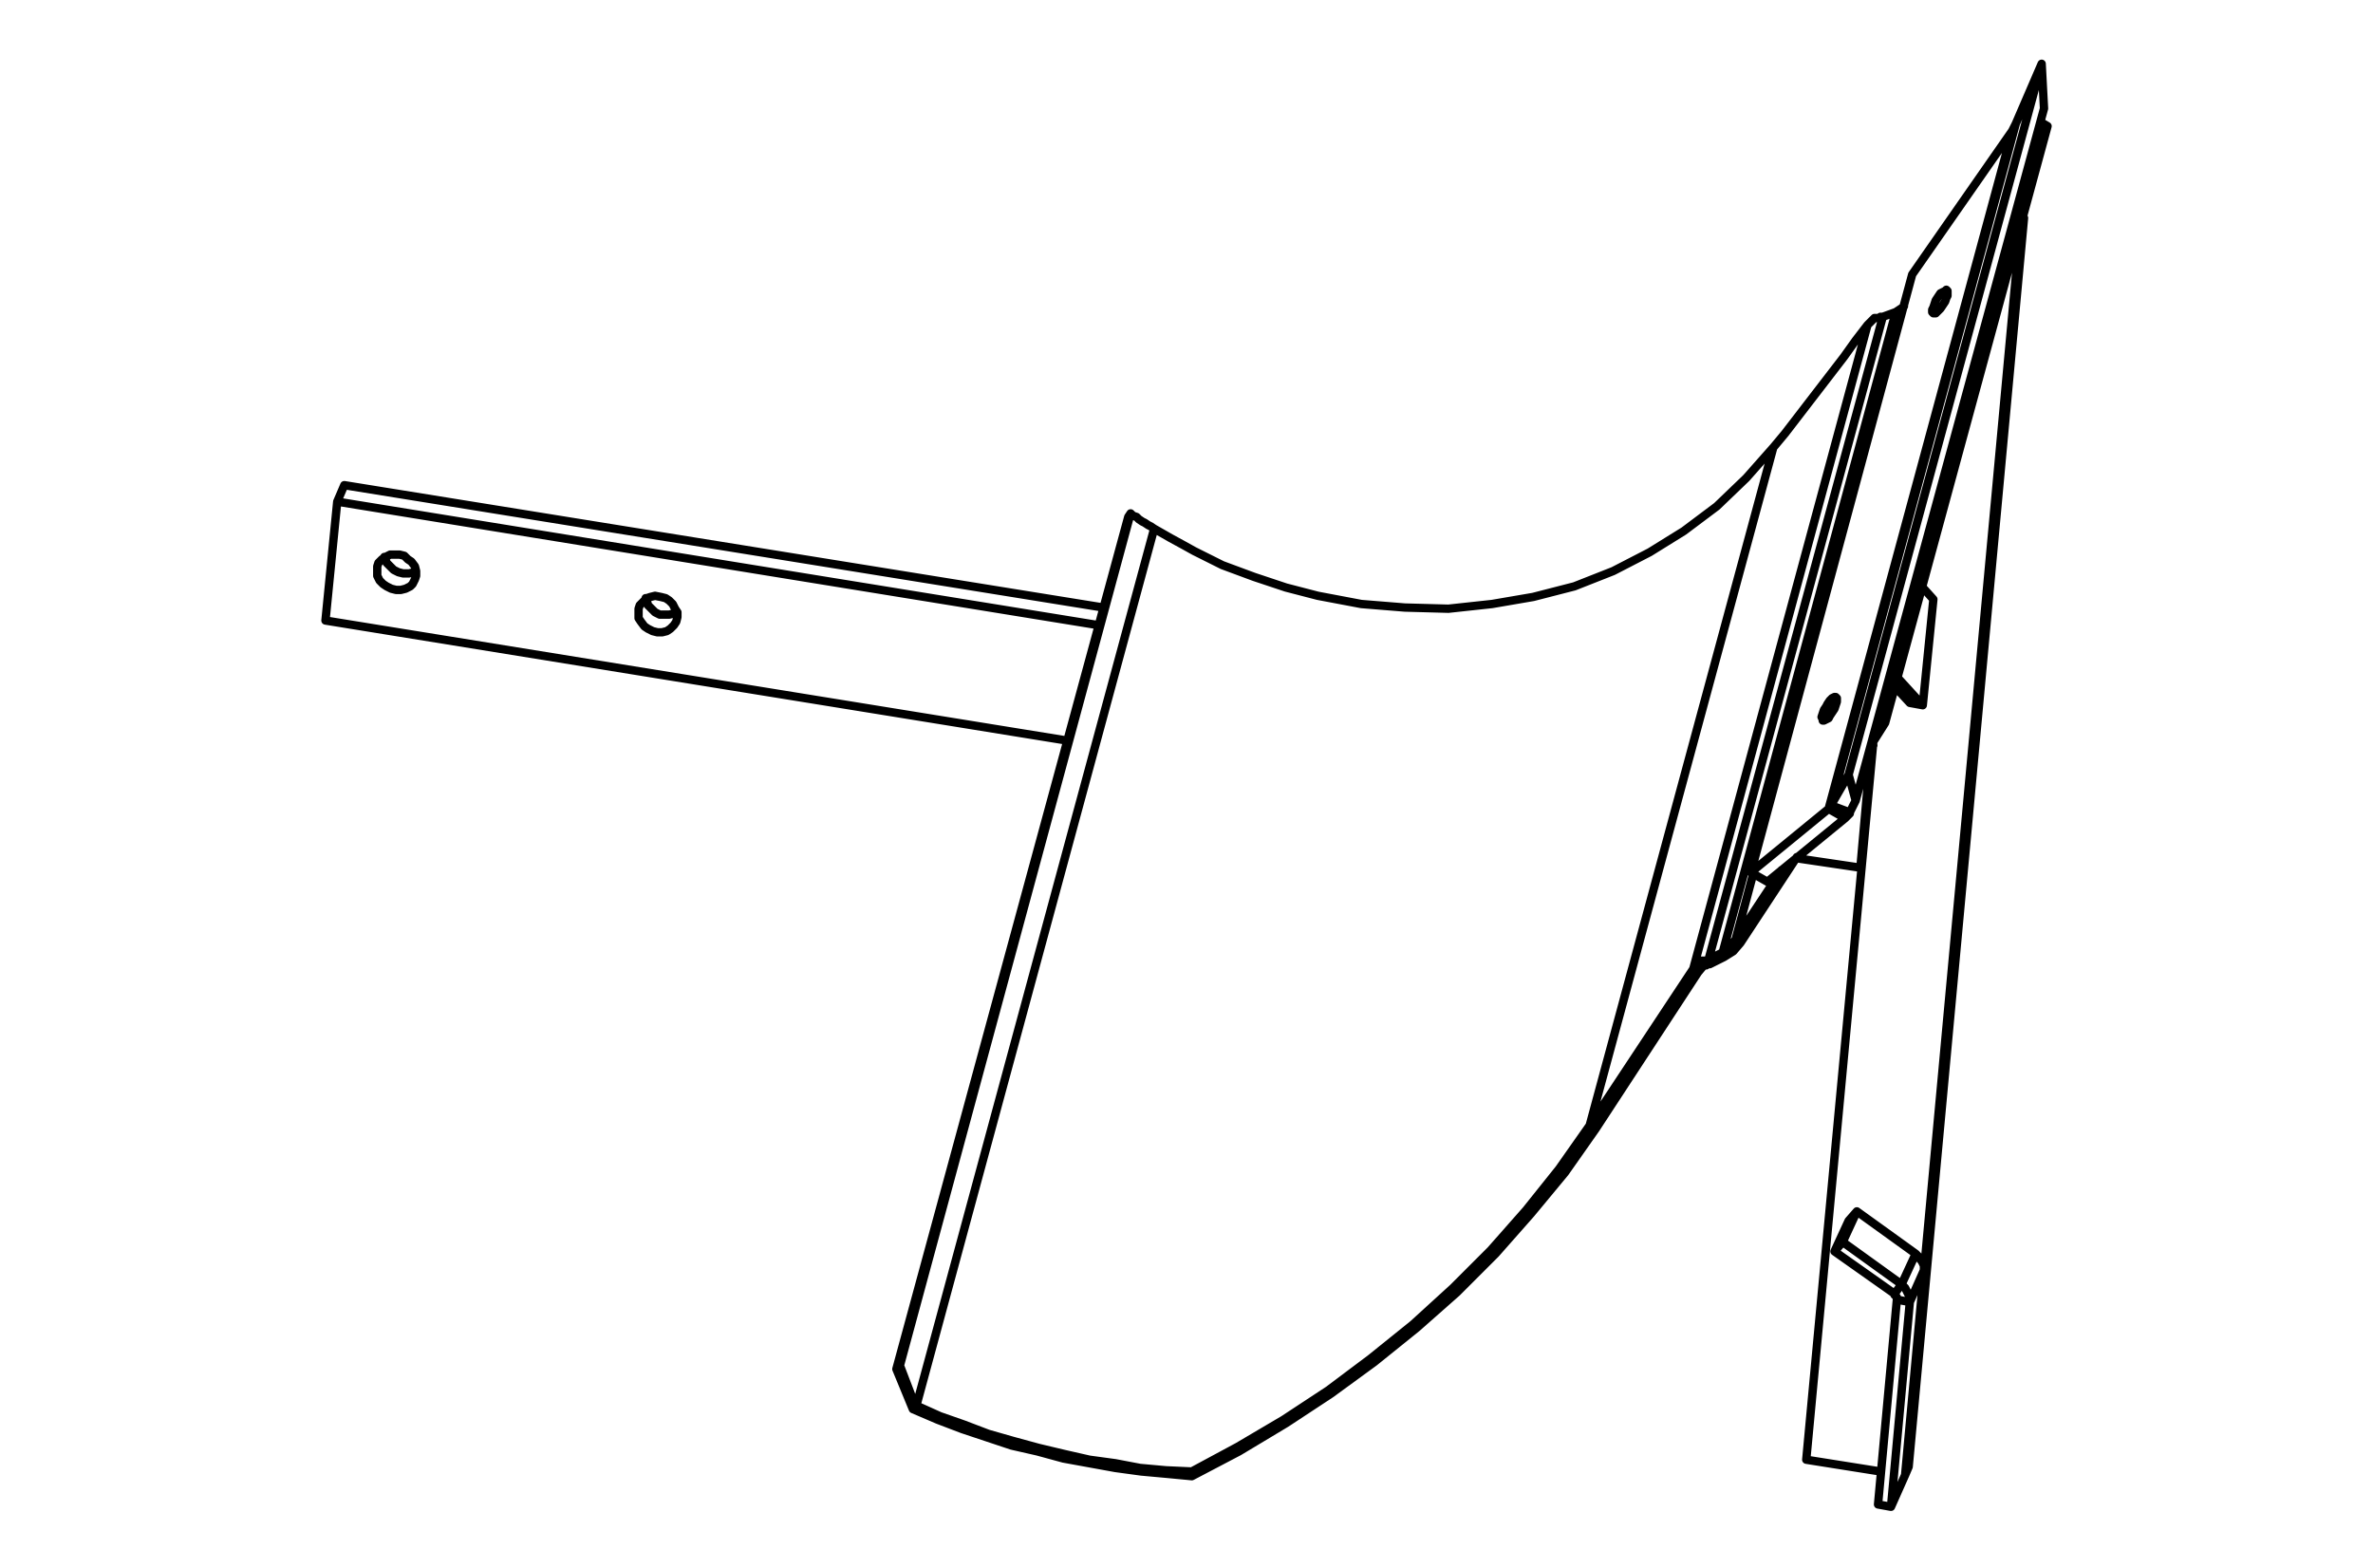
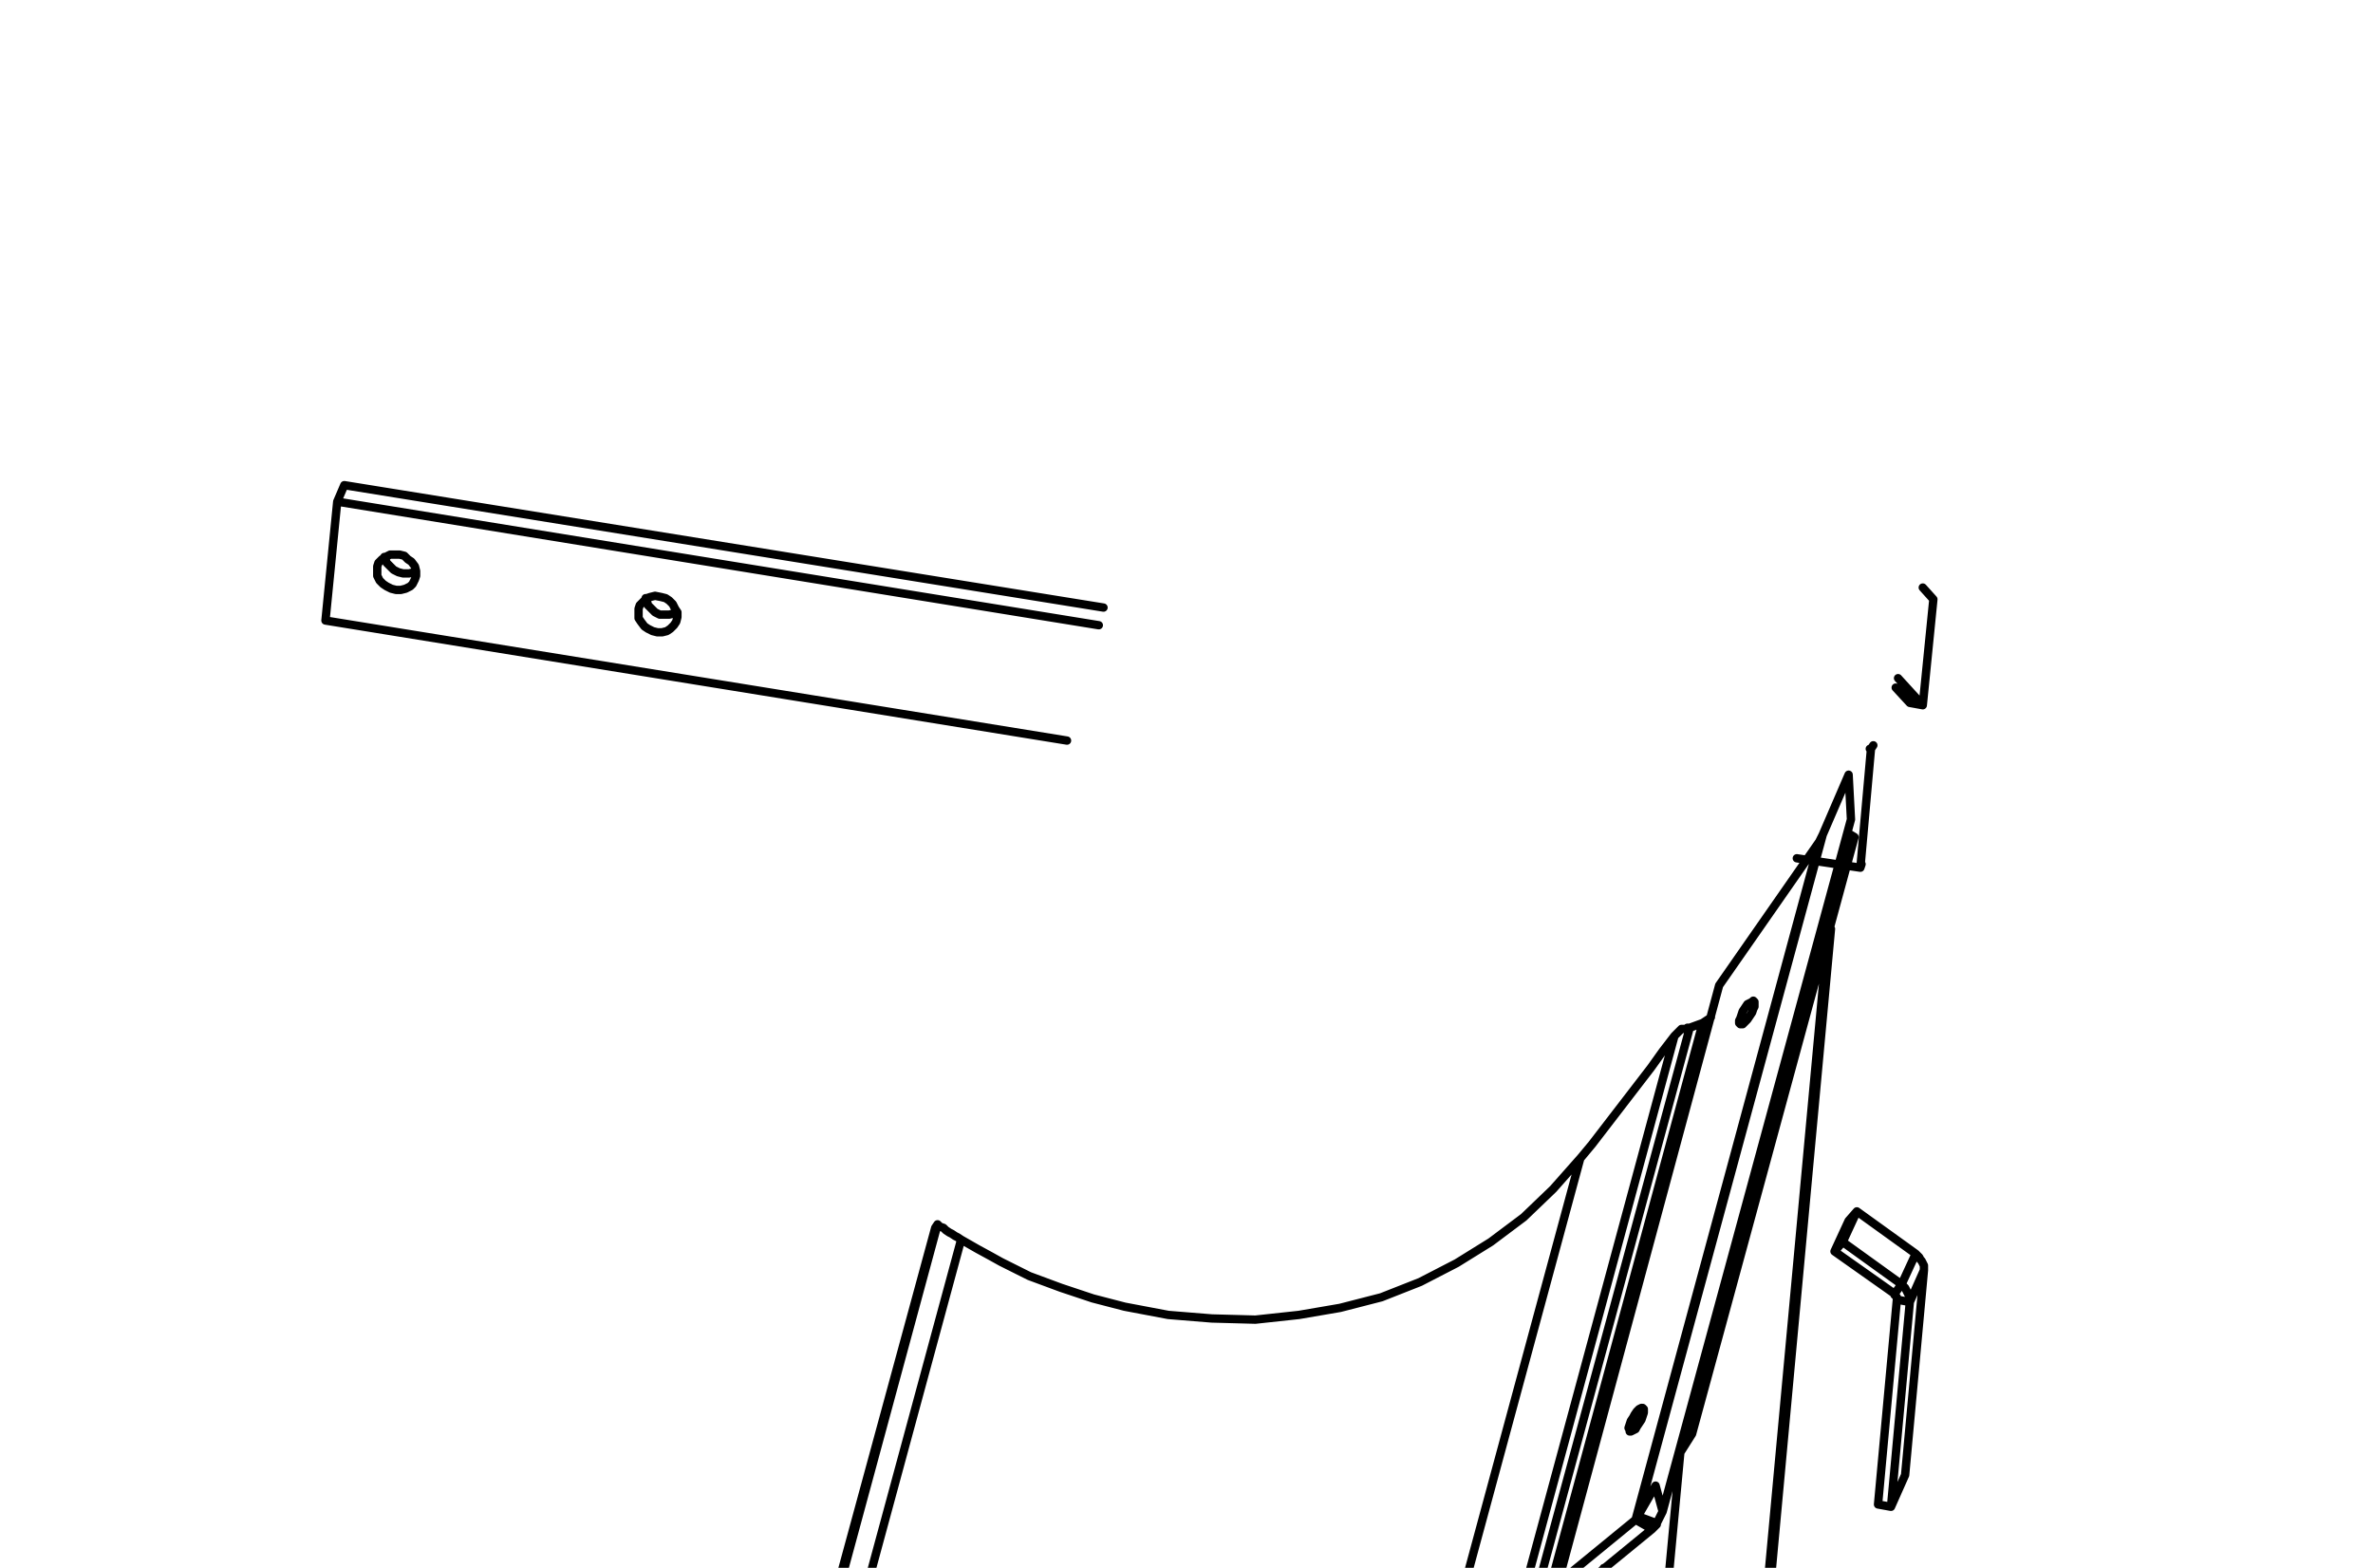
<svg xmlns="http://www.w3.org/2000/svg" xml:space="preserve" width="71.12mm" height="46.99mm" version="1.1" style="shape-rendering:geometricPrecision; text-rendering:geometricPrecision; image-rendering:optimizeQuality; fill-rule:evenodd; clip-rule:evenodd" viewBox="0 0 7112 4699">
  <defs>
    <style type="text/css">
   
    .str0 {stroke:black;stroke-width:25.01;stroke-linecap:round;stroke-linejoin:round;stroke-miterlimit:10}
    .fil0 {fill:none;fill-rule:nonzero}
   
  </style>
  </defs>
  <g id="Слой_x0020_1">
-     <path class="fil0 str0" d="M5607.41 2244.37l-3.53 0m-2310.7 -370.42l-2282.47 -370.42m4564.95 1097.14l31.75 -356.3m-4631.98 -384.53l2222.5 359.83m2187.23 352.78l190.5 28.22m-4564.95 -1097.14l-35.28 356.31m1054.81 -10.58l0 -14.11 -7.06 -10.59 -7.05 -14.11 -10.59 -10.58 -10.58 -7.06 -14.11 -3.53 -17.64 -3.52 -14.11 3.52 -10.58 3.53 -10.59 10.59 -10.58 10.58 -3.53 10.58 0 14.11 0 14.11 7.06 10.59 10.58 14.11 10.58 7.05 14.12 7.06 14.11 3.53 14.11 0 14.11 -3.53 10.58 -7.06 10.59 -10.58 7.05 -10.58 3.53 -14.11m-783.17 -123.48l0 -14.11 -3.53 -14.11 -10.58 -14.11 -10.58 -7.05 -10.59 -10.59 -14.11 -3.53 -14.11 0 -14.11 0 -14.11 7.06 -10.58 7.06 -10.59 10.58 -3.52 10.58 0 14.11 0 14.11 7.05 14.12 10.58 10.58 10.59 7.05 14.11 7.06 14.11 3.53 14.11 0 14.11 -3.53 14.11 -7.06 7.06 -7.05 7.05 -14.11 3.53 -10.59m4360.34 518.59l7.05 -10.59m-4603.75 -730.25l21.17 -49.38m2275.41 366.88l-2275.41 -366.88m4543.78 1146.52l3.52 -10.58m-3644.19 -797.28l3.53 7.06 3.52 14.11 10.59 10.58 10.58 10.59 14.11 7.05 14.11 0 14.11 0 14.12 -3.53 10.58 -3.52m-878.42 -165.81l3.53 7.06 3.53 10.58 10.58 10.58 10.58 10.59 14.12 7.05 14.11 3.53 17.64 0 14.11 -3.53 7.05 -3.53m4430.89 2166.06l-179.92 -127m24.7 -28.22l-24.7 28.22m201.09 98.78l-176.39 -127m176.39 127l-21.17 28.22m-179.92 -127l42.34 -91.72m24.69 -28.23l-24.69 28.23m-17.64 63.5l42.33 -91.73m0 0l176.39 127m-42.33 91.73l42.33 -91.73m-56.44 137.59l0 -3.53 0 -3.53 -3.53 -3.53 0 -3.52 -3.53 0 0 -3.53m45.86 24.69l0 -7.05 0 -7.06 -3.53 -7.05 -3.52 -7.06 -3.53 -7.05 -3.53 -7.06 -3.53 -3.53 -7.05 -7.05m24.69 52.91l-38.8 -7.05m56.44 -137.59l3.53 3.53 7.05 7.06 3.53 7.05 3.53 3.53 3.53 7.06 3.53 7.05 0 7.06 0 7.05m-42.34 95.25l42.34 -95.25m-98.78 709.09l-38.81 -7.06m0 0l56.45 -613.83m-17.64 620.89l56.44 -613.84m42.34 -95.25l-56.45 613.84m0 0l-42.33 95.25m56.44 -2409.48l38.81 7.06m-38.81 -7.06l-42.33 -45.86m81.14 52.92l-74.09 -81.14m74.09 81.14l31.75 -317.5m-31.75 -35.28l31.75 35.28m-254 525.64l578.55 -2130.78m-631.47 2222.5l52.92 -91.72m500.94 -1950.86l-553.86 2042.58m631.47 -2222.5l-77.61 179.92m84.67 -45.86l-564.45 2074.33m-21.16 -77.61l21.16 77.61m564.45 -2074.33l-7.06 -134.06m-575.02 2243.67l17.63 -35.28m-74.08 14.11l56.45 21.17m-63.5 -10.59l49.38 28.23m-49.38 -28.23l3.52 -3.52 3.53 -3.53 0 -3.53m42.33 38.81l3.53 -3.53 3.53 -3.53 3.53 -3.53 3.53 -3.52 0 -3.53m497.41 -2063.75l-10.58 21.16m0 0l-550.33 2032m342.19 -1548.69l-7.06 3.53 -7.05 10.58 -7.06 10.58 -3.52 10.59 -3.53 10.58 -3.53 7.06 0 7.05 3.53 3.53 3.53 0 3.52 0 7.06 -7.06 7.05 -7.05 7.06 -10.58 7.06 -10.59 3.52 -10.58 3.53 -7.06 0 -10.58 0 -3.53 -3.53 -3.53 -3.52 3.53 -7.06 3.53m-331.61 1217.08l-7.06 7.06 -7.05 10.58 -3.53 7.06 -7.06 10.58 -3.52 10.58 -3.53 10.59 3.53 7.05 0 3.53 3.52 0 7.06 -3.53 7.06 -3.52 3.52 -7.06 7.06 -10.58 7.05 -10.59 3.53 -10.58 3.53 -10.58 0 -7.06 0 -3.53 -3.53 -3.52 -3.53 0 -7.05 3.52m-243.42 522.11l232.84 -190.5m250.47 -1601.61l-483.31 1792.11m783.17 -2222.5l-299.86 430.39m-433.92 1820.34l232.83 -190.5m-232.83 190.5l-49.39 -28.23m67.03 -1273.52l-81.14 91.72 -88.19 84.67 -98.78 74.08 -102.31 63.5 -109.36 56.44 -116.41 45.86 -123.48 31.75 -123.47 21.17 -130.53 14.11 -130.52 -3.53 -130.53 -10.58 -130.53 -24.69 -95.25 -24.7 -95.25 -31.75 -95.25 -35.28 -42.33 -21.16 -42.34 -21.17 -31.75 -17.64 -38.8 -21.16 -49.39 -28.23m1305.28 1788.59l550.33 -2032m-1742.72 3069.16l137.58 -74.08 137.58 -81.14 134.06 -88.19 127 -95.25 127 -102.31 119.94 -109.36 112.89 -112.89 105.84 -119.94 98.77 -123.48 91.73 -130.52m-2017.89 839.61l70.55 31.75 70.56 24.69 74.08 28.22 74.09 21.17 77.61 21.17 74.08 17.64 77.61 17.64 77.61 10.58 74.09 14.11 77.61 7.06 77.61 3.52m-825.5 -197.55l712.61 -2628.2m1305.28 1788.59l17.64 10.58m-1210.03 1040.69l0 -14.11m0 14.11l141.11 -74.08 141.11 -84.67 134.06 -88.19 130.52 -95.25 127 -102.31 119.95 -105.83 116.41 -116.42 105.84 -119.94 102.3 -123.47 91.73 -130.53m867.83 -1217.08l-14.11 -7.06m14.11 7.06l-42.33 67.02m-222.25 335.14l-169.34 257.53m-14.11 -10.58l14.11 10.58m419.81 -666.75l-10.59 14.11m-285.75 433.92l-137.58 208.14m910.17 -2434.17l7.05 -14.11m0 0l-483.3 1792.11m-560.92 744.36l14.11 10.59m0 0l-306.91 469.19m292.8 -479.78l-310.44 469.2m550.33 -2032l35.28 -42.34 35.28 -45.86 35.27 -45.86 35.28 -45.86 35.28 -45.86 35.28 -45.86 35.27 -49.39 35.28 -45.86m-522.11 1929.69l522.11 -1929.69m-2850.44 3238.5l-10.59 10.58m0 0l74.09 31.75 74.08 28.22 74.08 24.7 74.09 24.69 77.61 17.64 77.61 21.17 77.61 14.11 77.61 14.11 77.61 10.58 77.61 7.06 74.09 7.05m2564.69 -4046.36l-17.64 -10.58m17.64 10.58l-486.83 1788.59m-31.75 -1213.56l-21.17 21.17m42.34 -24.7l-3.53 0 -3.53 3.53 -3.53 0 -3.53 0 -3.52 0 -3.53 0m24.69 -3.53l-3.52 0m-518.59 1926.17l522.11 -1926.17m-525.64 1929.7l3.53 -3.53m-24.69 3.53l3.53 0 3.52 0 3.53 0 3.53 0 3.53 0 3.52 0m-42.33 24.69l21.17 -24.69m70.55 -10.59l-42.33 21.17m-3.53 -14.11l3.53 14.11m38.81 -35.28l-42.34 21.17m42.34 -21.17l3.52 14.11m476.25 -1919.11l38.81 -14.11m-518.58 1919.11l518.58 -1919.11m-518.58 1919.11l21.16 -17.64 17.64 -21.16m-35.28 52.91l28.23 -17.63 21.16 -24.7m490.36 -1908.53l-3.52 3.53 -21.17 14.11m-575.03 1957.92l-10.58 -14.11m24.69 10.58l-3.53 -10.58m-10.58 14.11l3.53 0 3.53 0 3.52 -3.53 3.53 0m-31.75 24.7l17.64 -21.17m14.11 -3.53l3.53 0m-2381.25 1322.92l-45.86 -119.95m0 0l691.44 -2554.11m0 0l7.06 7.06 10.58 3.53 7.06 7.05 10.58 7.06 7.06 3.52 10.58 7.06 7.06 3.53 10.58 7.05m-712.61 2628.2l-3.53 0m-7.06 10.58l7.06 -10.58m-7.06 10.58l-49.38 -119.94m0 0l10.58 -10.59m38.8 130.53l0 0m645.59 -2674.05l7.05 -10.59m-702.02 2564.7l694.97 -2554.11m2677.58 -889l7.06 -7.06m0 0l-10.59 24.69m0 0l-345.72 3742.98m-74.08 -10.59l-222.25 -35.27m0 0l201.08 -2151.95m451.56 -1569.86l-345.73 3742.97m0 0l-10.58 24.7m-508 -1605.14l52.92 -197.56" />
+     <path class="fil0 str0" d="M5607.41 2244.37l-3.53 0m-2310.7 -370.42l-2282.47 -370.42m4564.95 1097.14l31.75 -356.3m-4631.98 -384.53l2222.5 359.83m2187.23 352.78l190.5 28.22m-4564.95 -1097.14l-35.28 356.31m1054.81 -10.58l0 -14.11 -7.06 -10.59 -7.05 -14.11 -10.59 -10.58 -10.58 -7.06 -14.11 -3.53 -17.64 -3.52 -14.11 3.52 -10.58 3.53 -10.59 10.59 -10.58 10.58 -3.53 10.58 0 14.11 0 14.11 7.06 10.59 10.58 14.11 10.58 7.05 14.12 7.06 14.11 3.53 14.11 0 14.11 -3.53 10.58 -7.06 10.59 -10.58 7.05 -10.58 3.53 -14.11m-783.17 -123.48l0 -14.11 -3.53 -14.11 -10.58 -14.11 -10.58 -7.05 -10.59 -10.59 -14.11 -3.53 -14.11 0 -14.11 0 -14.11 7.06 -10.58 7.06 -10.59 10.58 -3.52 10.58 0 14.11 0 14.11 7.05 14.12 10.58 10.58 10.59 7.05 14.11 7.06 14.11 3.53 14.11 0 14.11 -3.53 14.11 -7.06 7.06 -7.05 7.05 -14.11 3.53 -10.59m4360.34 518.59l7.05 -10.59m-4603.75 -730.25l21.17 -49.38m2275.41 366.88l-2275.41 -366.88m4543.78 1146.52l3.52 -10.58m-3644.19 -797.28l3.53 7.06 3.52 14.11 10.59 10.58 10.58 10.59 14.11 7.05 14.11 0 14.11 0 14.12 -3.53 10.58 -3.52m-878.42 -165.81l3.53 7.06 3.53 10.58 10.58 10.58 10.58 10.59 14.12 7.05 14.11 3.53 17.64 0 14.11 -3.53 7.05 -3.53m4430.89 2166.06l-179.92 -127m24.7 -28.22l-24.7 28.22m201.09 98.78l-176.39 -127m176.39 127l-21.17 28.22m-179.92 -127l42.34 -91.72m24.69 -28.23l-24.69 28.23m-17.64 63.5l42.33 -91.73m0 0l176.39 127m-42.33 91.73l42.33 -91.73m-56.44 137.59l0 -3.53 0 -3.53 -3.53 -3.53 0 -3.52 -3.53 0 0 -3.53m45.86 24.69l0 -7.05 0 -7.06 -3.53 -7.05 -3.52 -7.06 -3.53 -7.05 -3.53 -7.06 -3.53 -3.53 -7.05 -7.05m24.69 52.91l-38.8 -7.05m56.44 -137.59l3.53 3.53 7.05 7.06 3.53 7.05 3.53 3.53 3.53 7.06 3.53 7.05 0 7.06 0 7.05m-42.34 95.25l42.34 -95.25m-98.78 709.09l-38.81 -7.06m0 0l56.45 -613.83m-17.64 620.89l56.44 -613.84m42.34 -95.25l-56.45 613.84m0 0l-42.33 95.25m56.44 -2409.48l38.81 7.06m-38.81 -7.06l-42.33 -45.86m81.14 52.92l-74.09 -81.14m74.09 81.14l31.75 -317.5m-31.75 -35.28l31.75 35.28m-254 525.64m-631.47 2222.5l52.92 -91.72m500.94 -1950.86l-553.86 2042.58m631.47 -2222.5l-77.61 179.92m84.67 -45.86l-564.45 2074.33m-21.16 -77.61l21.16 77.61m564.45 -2074.33l-7.06 -134.06m-575.02 2243.67l17.63 -35.28m-74.08 14.11l56.45 21.17m-63.5 -10.59l49.38 28.23m-49.38 -28.23l3.52 -3.52 3.53 -3.53 0 -3.53m42.33 38.81l3.53 -3.53 3.53 -3.53 3.53 -3.53 3.53 -3.52 0 -3.53m497.41 -2063.75l-10.58 21.16m0 0l-550.33 2032m342.19 -1548.69l-7.06 3.53 -7.05 10.58 -7.06 10.58 -3.52 10.59 -3.53 10.58 -3.53 7.06 0 7.05 3.53 3.53 3.53 0 3.52 0 7.06 -7.06 7.05 -7.05 7.06 -10.58 7.06 -10.59 3.52 -10.58 3.53 -7.06 0 -10.58 0 -3.53 -3.53 -3.53 -3.52 3.53 -7.06 3.53m-331.61 1217.08l-7.06 7.06 -7.05 10.58 -3.53 7.06 -7.06 10.58 -3.52 10.58 -3.53 10.59 3.53 7.05 0 3.53 3.52 0 7.06 -3.53 7.06 -3.52 3.52 -7.06 7.06 -10.58 7.05 -10.59 3.53 -10.58 3.53 -10.58 0 -7.06 0 -3.53 -3.53 -3.52 -3.53 0 -7.05 3.52m-243.42 522.11l232.84 -190.5m250.47 -1601.61l-483.31 1792.11m783.17 -2222.5l-299.86 430.39m-433.92 1820.34l232.83 -190.5m-232.83 190.5l-49.39 -28.23m67.03 -1273.52l-81.14 91.72 -88.19 84.67 -98.78 74.08 -102.31 63.5 -109.36 56.44 -116.41 45.86 -123.48 31.75 -123.47 21.17 -130.53 14.11 -130.52 -3.53 -130.53 -10.58 -130.53 -24.69 -95.25 -24.7 -95.25 -31.75 -95.25 -35.28 -42.33 -21.16 -42.34 -21.17 -31.75 -17.64 -38.8 -21.16 -49.39 -28.23m1305.28 1788.59l550.33 -2032m-1742.72 3069.16l137.58 -74.08 137.58 -81.14 134.06 -88.19 127 -95.25 127 -102.31 119.94 -109.36 112.89 -112.89 105.84 -119.94 98.77 -123.48 91.73 -130.52m-2017.89 839.61l70.55 31.75 70.56 24.69 74.08 28.22 74.09 21.17 77.61 21.17 74.08 17.64 77.61 17.64 77.61 10.58 74.09 14.11 77.61 7.06 77.61 3.52m-825.5 -197.55l712.61 -2628.2m1305.28 1788.59l17.64 10.58m-1210.03 1040.69l0 -14.11m0 14.11l141.11 -74.08 141.11 -84.67 134.06 -88.19 130.52 -95.25 127 -102.31 119.95 -105.83 116.41 -116.42 105.84 -119.94 102.3 -123.47 91.73 -130.53m867.83 -1217.08l-14.11 -7.06m14.11 7.06l-42.33 67.02m-222.25 335.14l-169.34 257.53m-14.11 -10.58l14.11 10.58m419.81 -666.75l-10.59 14.11m-285.75 433.92l-137.58 208.14m910.17 -2434.17l7.05 -14.11m0 0l-483.3 1792.11m-560.92 744.36l14.11 10.59m0 0l-306.91 469.19m292.8 -479.78l-310.44 469.2m550.33 -2032l35.28 -42.34 35.28 -45.86 35.27 -45.86 35.28 -45.86 35.28 -45.86 35.28 -45.86 35.27 -49.39 35.28 -45.86m-522.11 1929.69l522.11 -1929.69m-2850.44 3238.5l-10.59 10.58m0 0l74.09 31.75 74.08 28.22 74.08 24.7 74.09 24.69 77.61 17.64 77.61 21.17 77.61 14.11 77.61 14.11 77.61 10.58 77.61 7.06 74.09 7.05m2564.69 -4046.36l-17.64 -10.58m17.64 10.58l-486.83 1788.59m-31.75 -1213.56l-21.17 21.17m42.34 -24.7l-3.53 0 -3.53 3.53 -3.53 0 -3.53 0 -3.52 0 -3.53 0m24.69 -3.53l-3.52 0m-518.59 1926.17l522.11 -1926.17m-525.64 1929.7l3.53 -3.53m-24.69 3.53l3.53 0 3.52 0 3.53 0 3.53 0 3.53 0 3.52 0m-42.33 24.69l21.17 -24.69m70.55 -10.59l-42.33 21.17m-3.53 -14.11l3.53 14.11m38.81 -35.28l-42.34 21.17m42.34 -21.17l3.52 14.11m476.25 -1919.11l38.81 -14.11m-518.58 1919.11l518.58 -1919.11m-518.58 1919.11l21.16 -17.64 17.64 -21.16m-35.28 52.91l28.23 -17.63 21.16 -24.7m490.36 -1908.53l-3.52 3.53 -21.17 14.11m-575.03 1957.92l-10.58 -14.11m24.69 10.58l-3.53 -10.58m-10.58 14.11l3.53 0 3.53 0 3.52 -3.53 3.53 0m-31.75 24.7l17.64 -21.17m14.11 -3.53l3.53 0m-2381.25 1322.92l-45.86 -119.95m0 0l691.44 -2554.11m0 0l7.06 7.06 10.58 3.53 7.06 7.05 10.58 7.06 7.06 3.52 10.58 7.06 7.06 3.53 10.58 7.05m-712.61 2628.2l-3.53 0m-7.06 10.58l7.06 -10.58m-7.06 10.58l-49.38 -119.94m0 0l10.58 -10.59m38.8 130.53l0 0m645.59 -2674.05l7.05 -10.59m-702.02 2564.7l694.97 -2554.11m2677.58 -889l7.06 -7.06m0 0l-10.59 24.69m0 0l-345.72 3742.98m-74.08 -10.59l-222.25 -35.27m0 0l201.08 -2151.95m451.56 -1569.86l-345.73 3742.97m0 0l-10.58 24.7m-508 -1605.14l52.92 -197.56" />
  </g>
</svg>